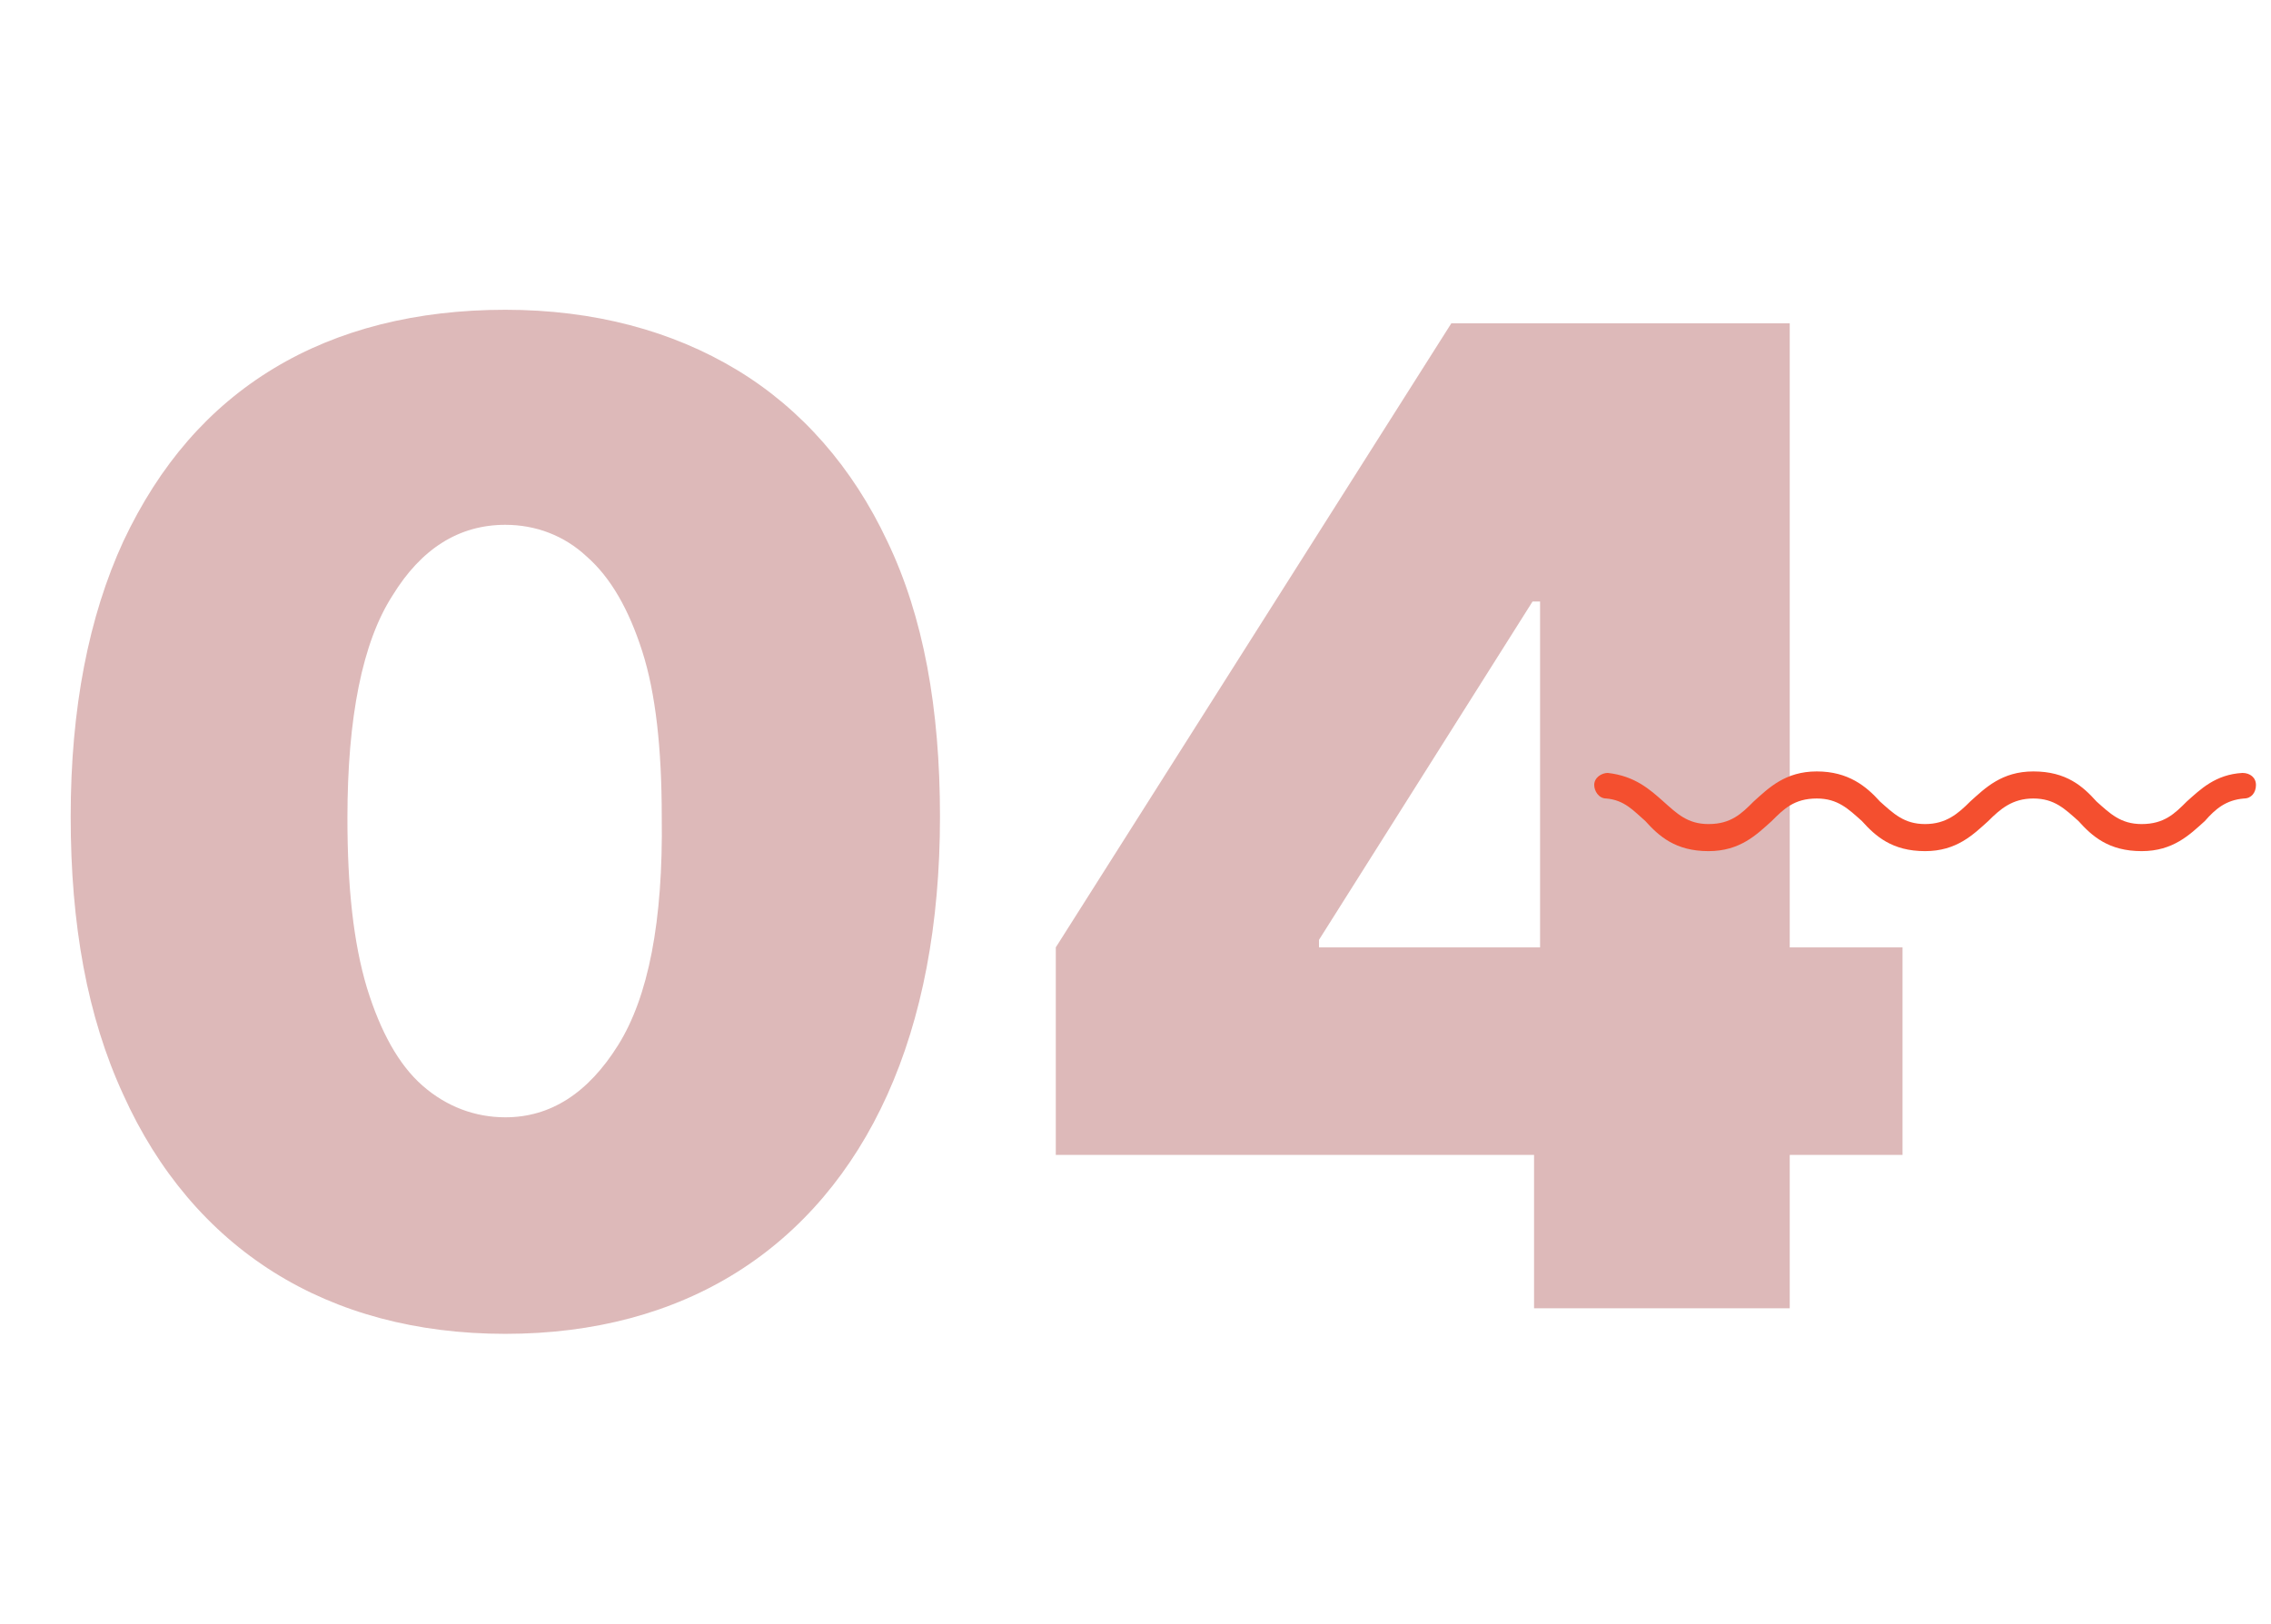
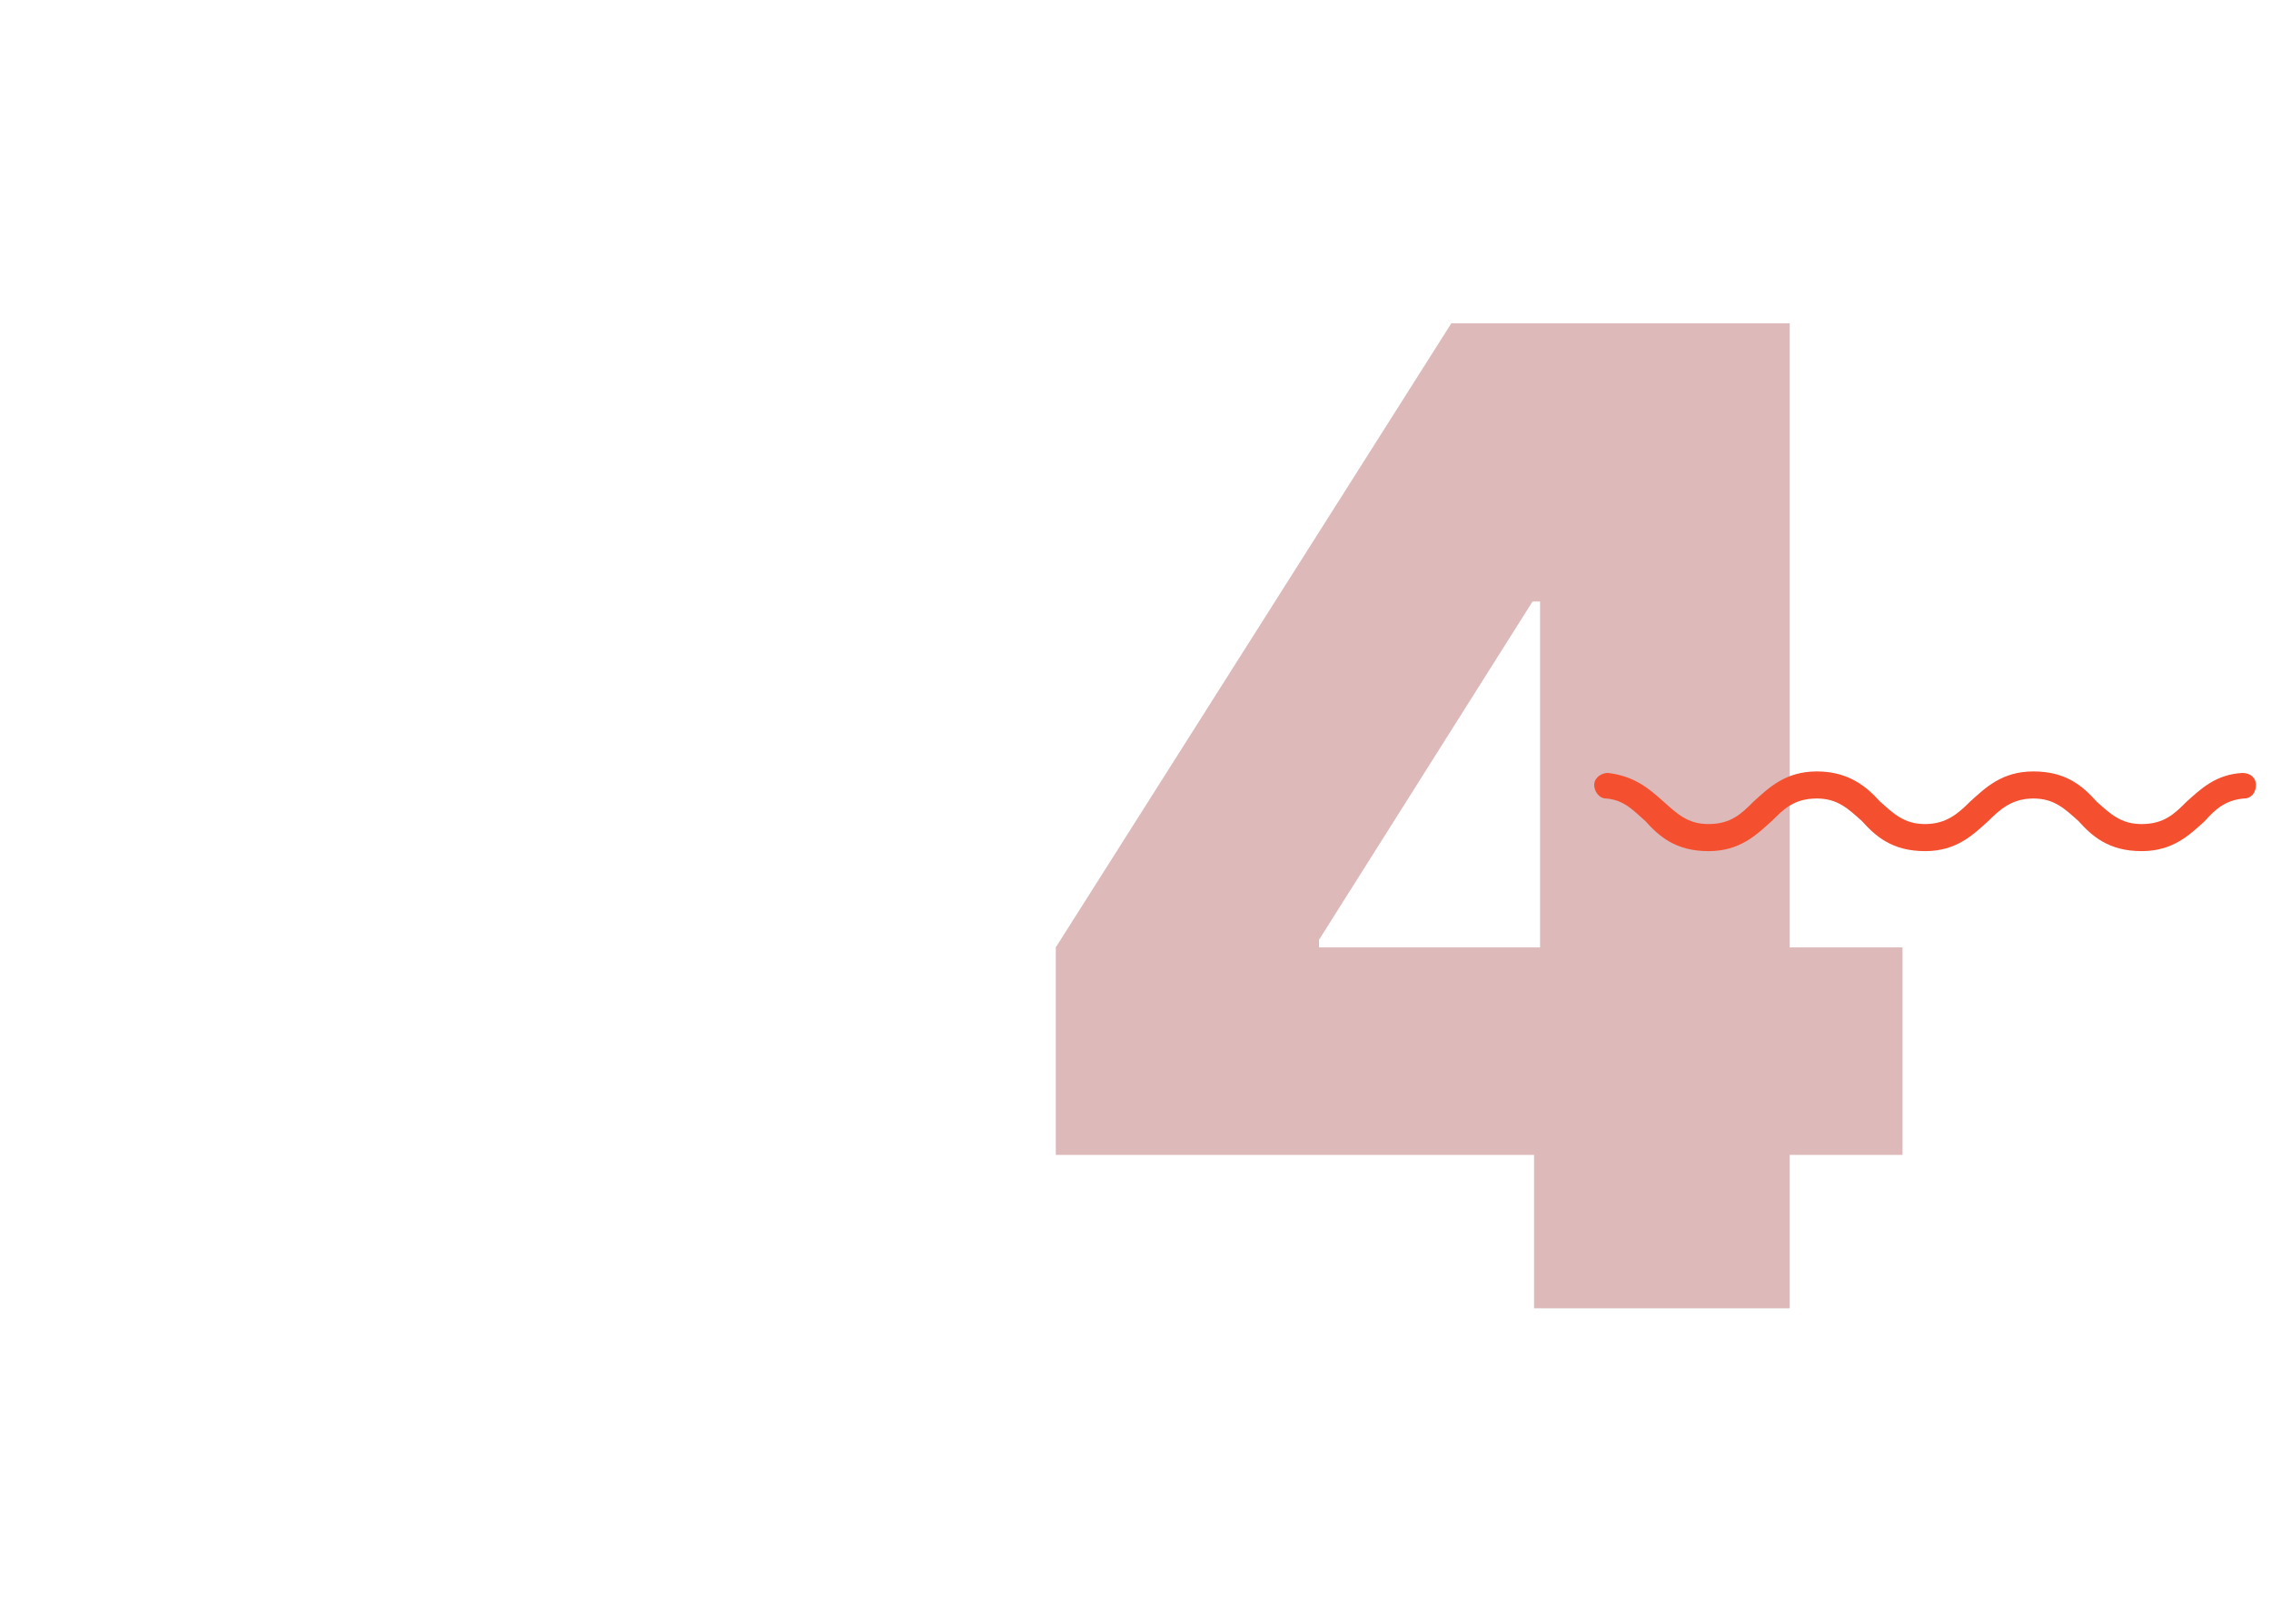
<svg xmlns="http://www.w3.org/2000/svg" version="1.1" id="Calque_1" x="0px" y="0px" viewBox="0 0 151 108" style="enable-background:new 0 0 151 108;" xml:space="preserve">
  <style type="text/css">
	.st0{fill:#DDB9B9;}
	.st1{fill:#F44F2F;}
</style>
  <g>
    <g>
-       <path class="st0" d="M49,24.6c-4.3-2.6-9.5-4-15.4-4c-5.9,0-11.1,1.3-15.4,3.9c-4.3,2.6-7.6,6.4-10,11.5c-2.3,5-3.5,11.1-3.5,18.3    c0,7.2,1.1,13.3,3.5,18.5c2.3,5.1,5.7,9.1,10,11.8c4.3,2.7,9.5,4.1,15.4,4.1c5.9,0,11.1-1.4,15.4-4.1c4.3-2.7,7.7-6.7,10-11.8    c2.3-5.1,3.5-11.3,3.5-18.5c0-7.2-1.1-13.3-3.5-18.3C56.7,31.1,53.3,27.2,49,24.6z M41.1,69.5c-2,3.2-4.5,4.8-7.5,4.8    c-2,0-3.9-0.7-5.5-2.1c-1.6-1.4-2.8-3.6-3.7-6.5c-0.9-3-1.3-6.7-1.3-11.3c0-6.7,1-11.7,3-14.8c1.9-3.1,4.4-4.7,7.5-4.7    c2,0,3.9,0.7,5.4,2.1c1.6,1.4,2.8,3.5,3.7,6.3s1.3,6.5,1.3,11C44.1,61.3,43.1,66.3,41.1,69.5z" />
      <path class="st0" d="M126.6,63H119V21.5h-10h-6.6h-5.9L70.2,63v13.8H102V87h17V76.8h7.5V63z M87.7,62.5L101.9,40h0.5v23H87.7V62.5    z" />
    </g>
  </g>
  <path class="st1" d="M142.4,56.6c-2.2,0-3.3-1-4.2-2c-0.9-0.8-1.6-1.5-3-1.5s-2.2,0.7-3,1.5c-1,0.9-2.1,2-4.2,2c-2.2,0-3.3-1-4.2-2  c-0.9-0.8-1.6-1.5-3-1.5c-1.5,0-2.2,0.7-3,1.5c-1,0.9-2.1,2-4.2,2c-2.2,0-3.3-1-4.2-2c-0.8-0.7-1.4-1.4-2.6-1.5  c-0.5,0-0.8-0.5-0.8-0.9c0-0.5,0.5-0.8,0.9-0.8c1.8,0.2,2.8,1.1,3.7,1.9c0.9,0.8,1.6,1.5,3,1.5c1.5,0,2.2-0.7,3-1.5  c1-0.9,2.1-2,4.2-2s3.3,1,4.2,2c0.9,0.8,1.6,1.5,3,1.5s2.2-0.7,3-1.5c1-0.9,2.1-2,4.2-2c2.2,0,3.3,1,4.2,2c0.9,0.8,1.6,1.5,3,1.5  c1.5,0,2.2-0.7,3-1.5c0.9-0.8,1.9-1.8,3.7-1.9c0.5,0,0.9,0.3,0.9,0.8c0,0.5-0.3,0.9-0.8,0.9c-1.2,0.1-1.9,0.7-2.6,1.5  C145.6,55.5,144.5,56.6,142.4,56.6z" />
</svg>